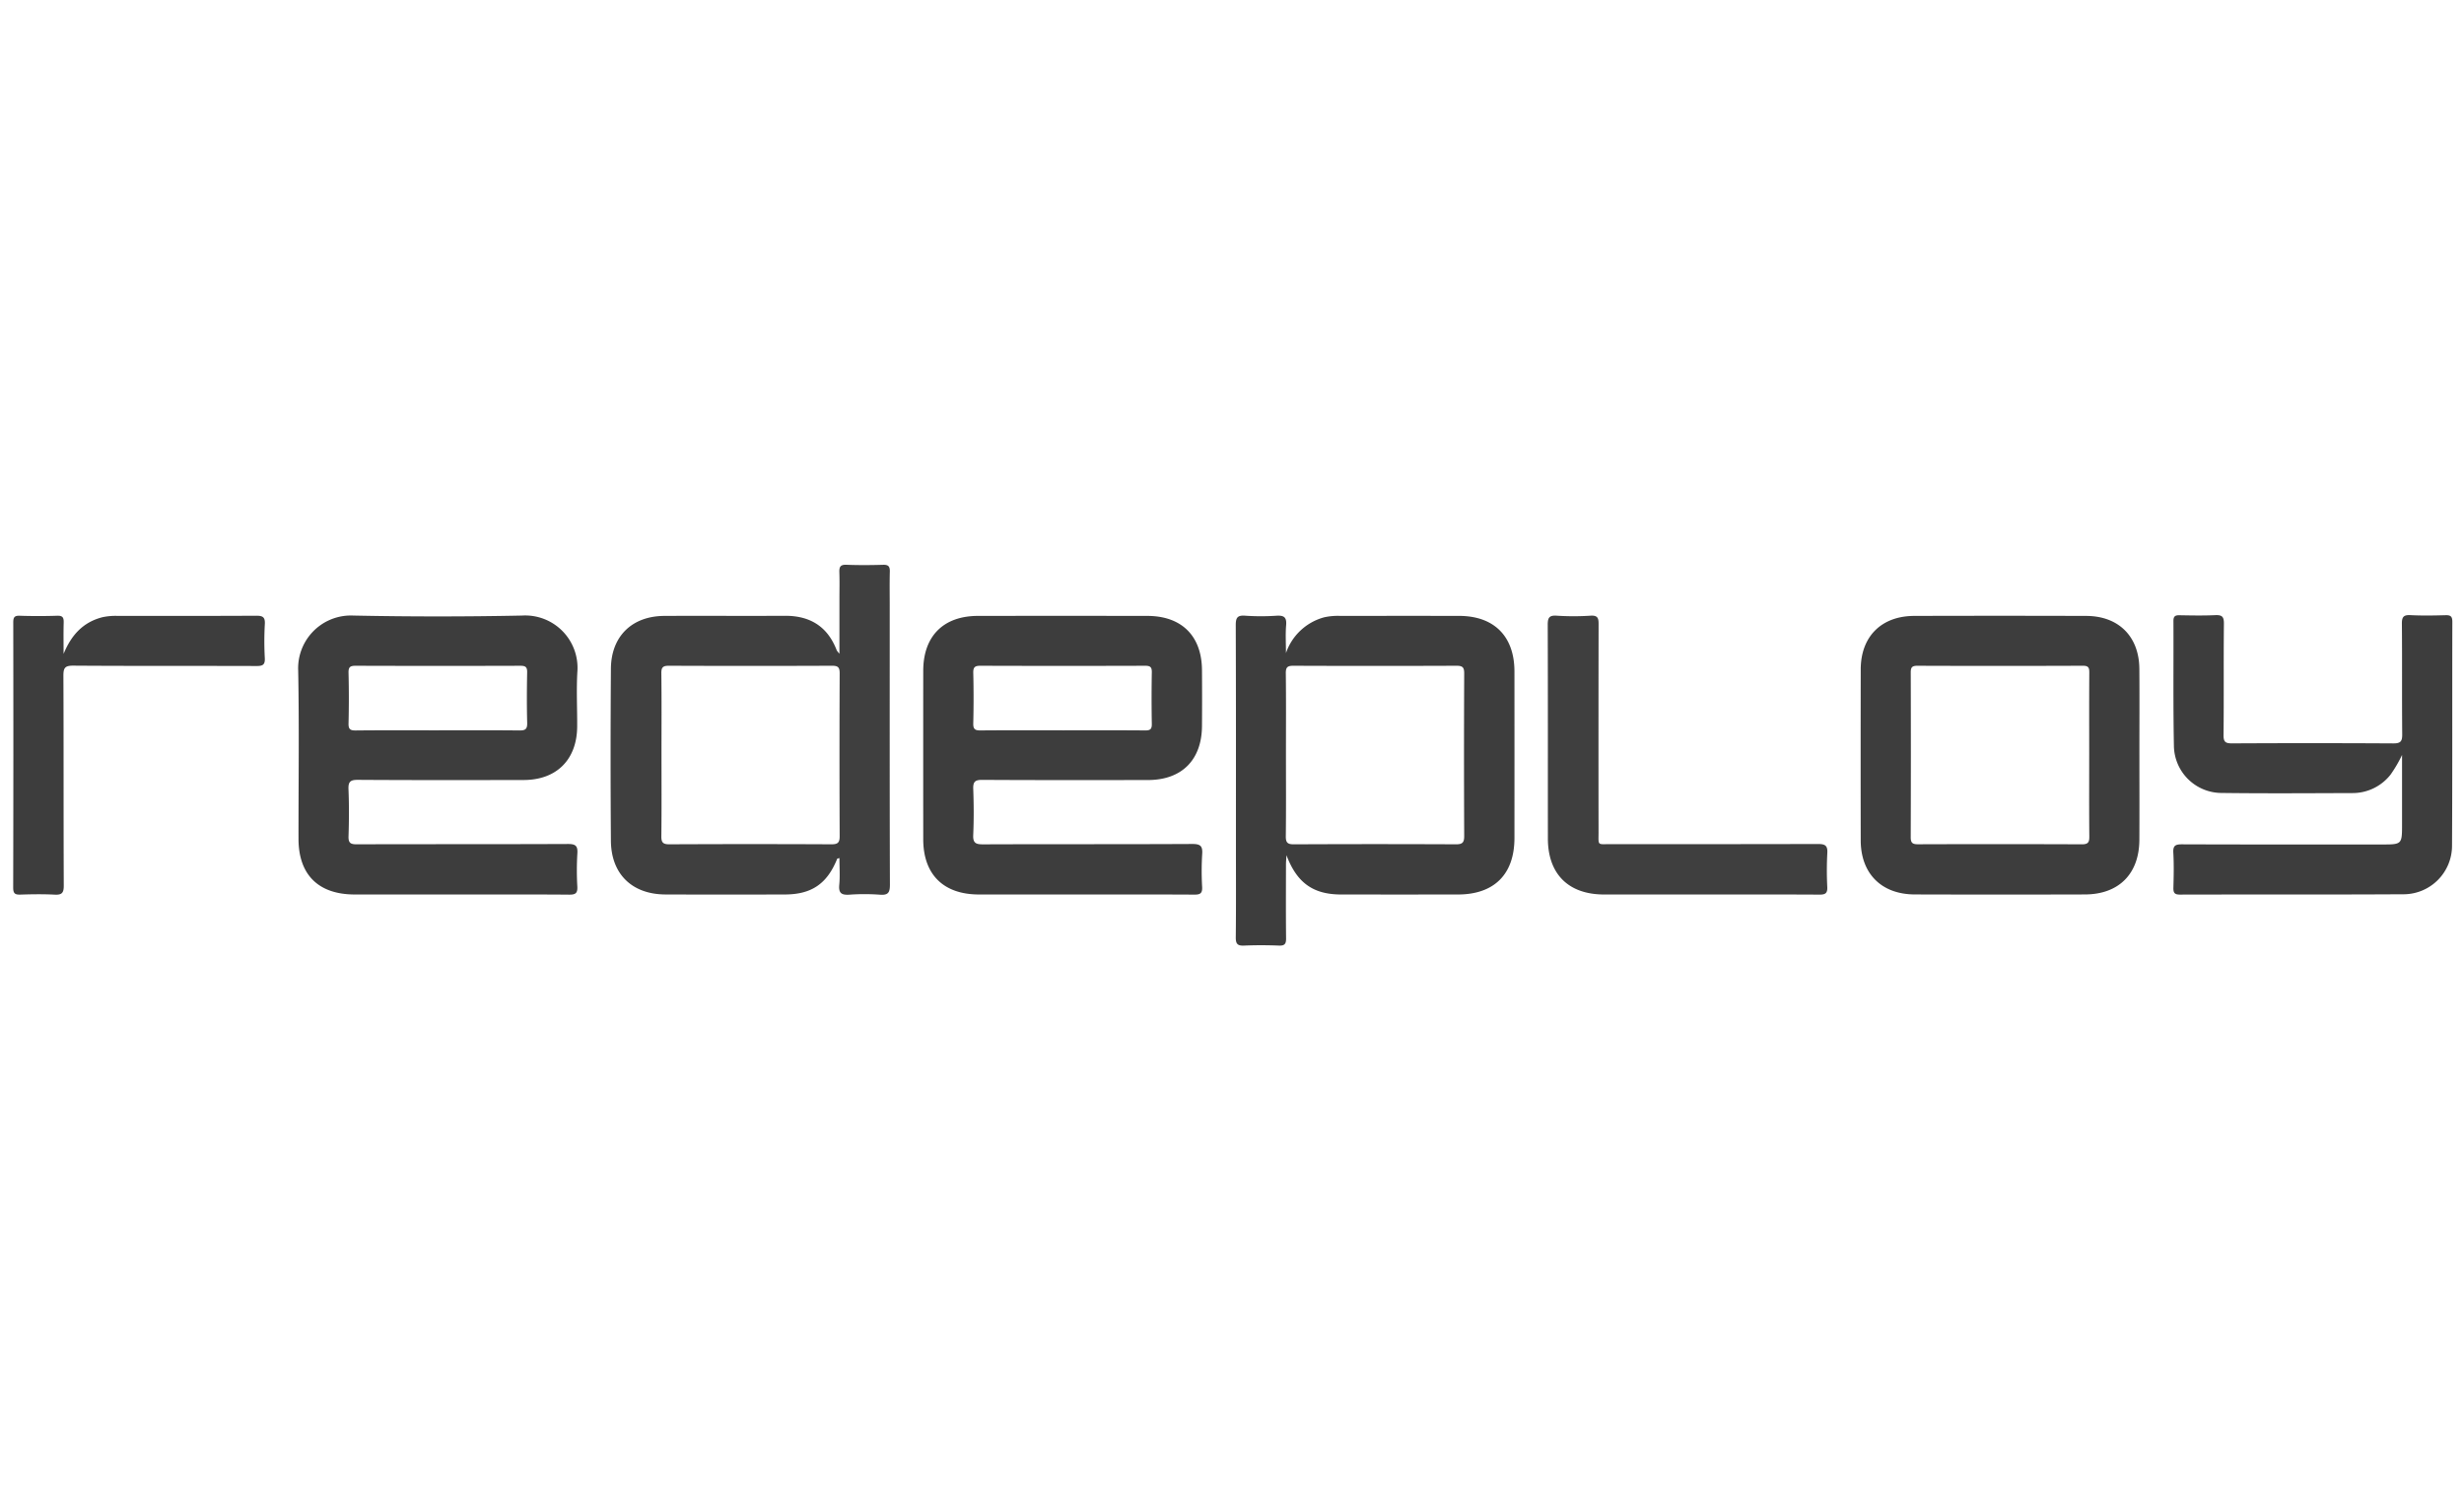
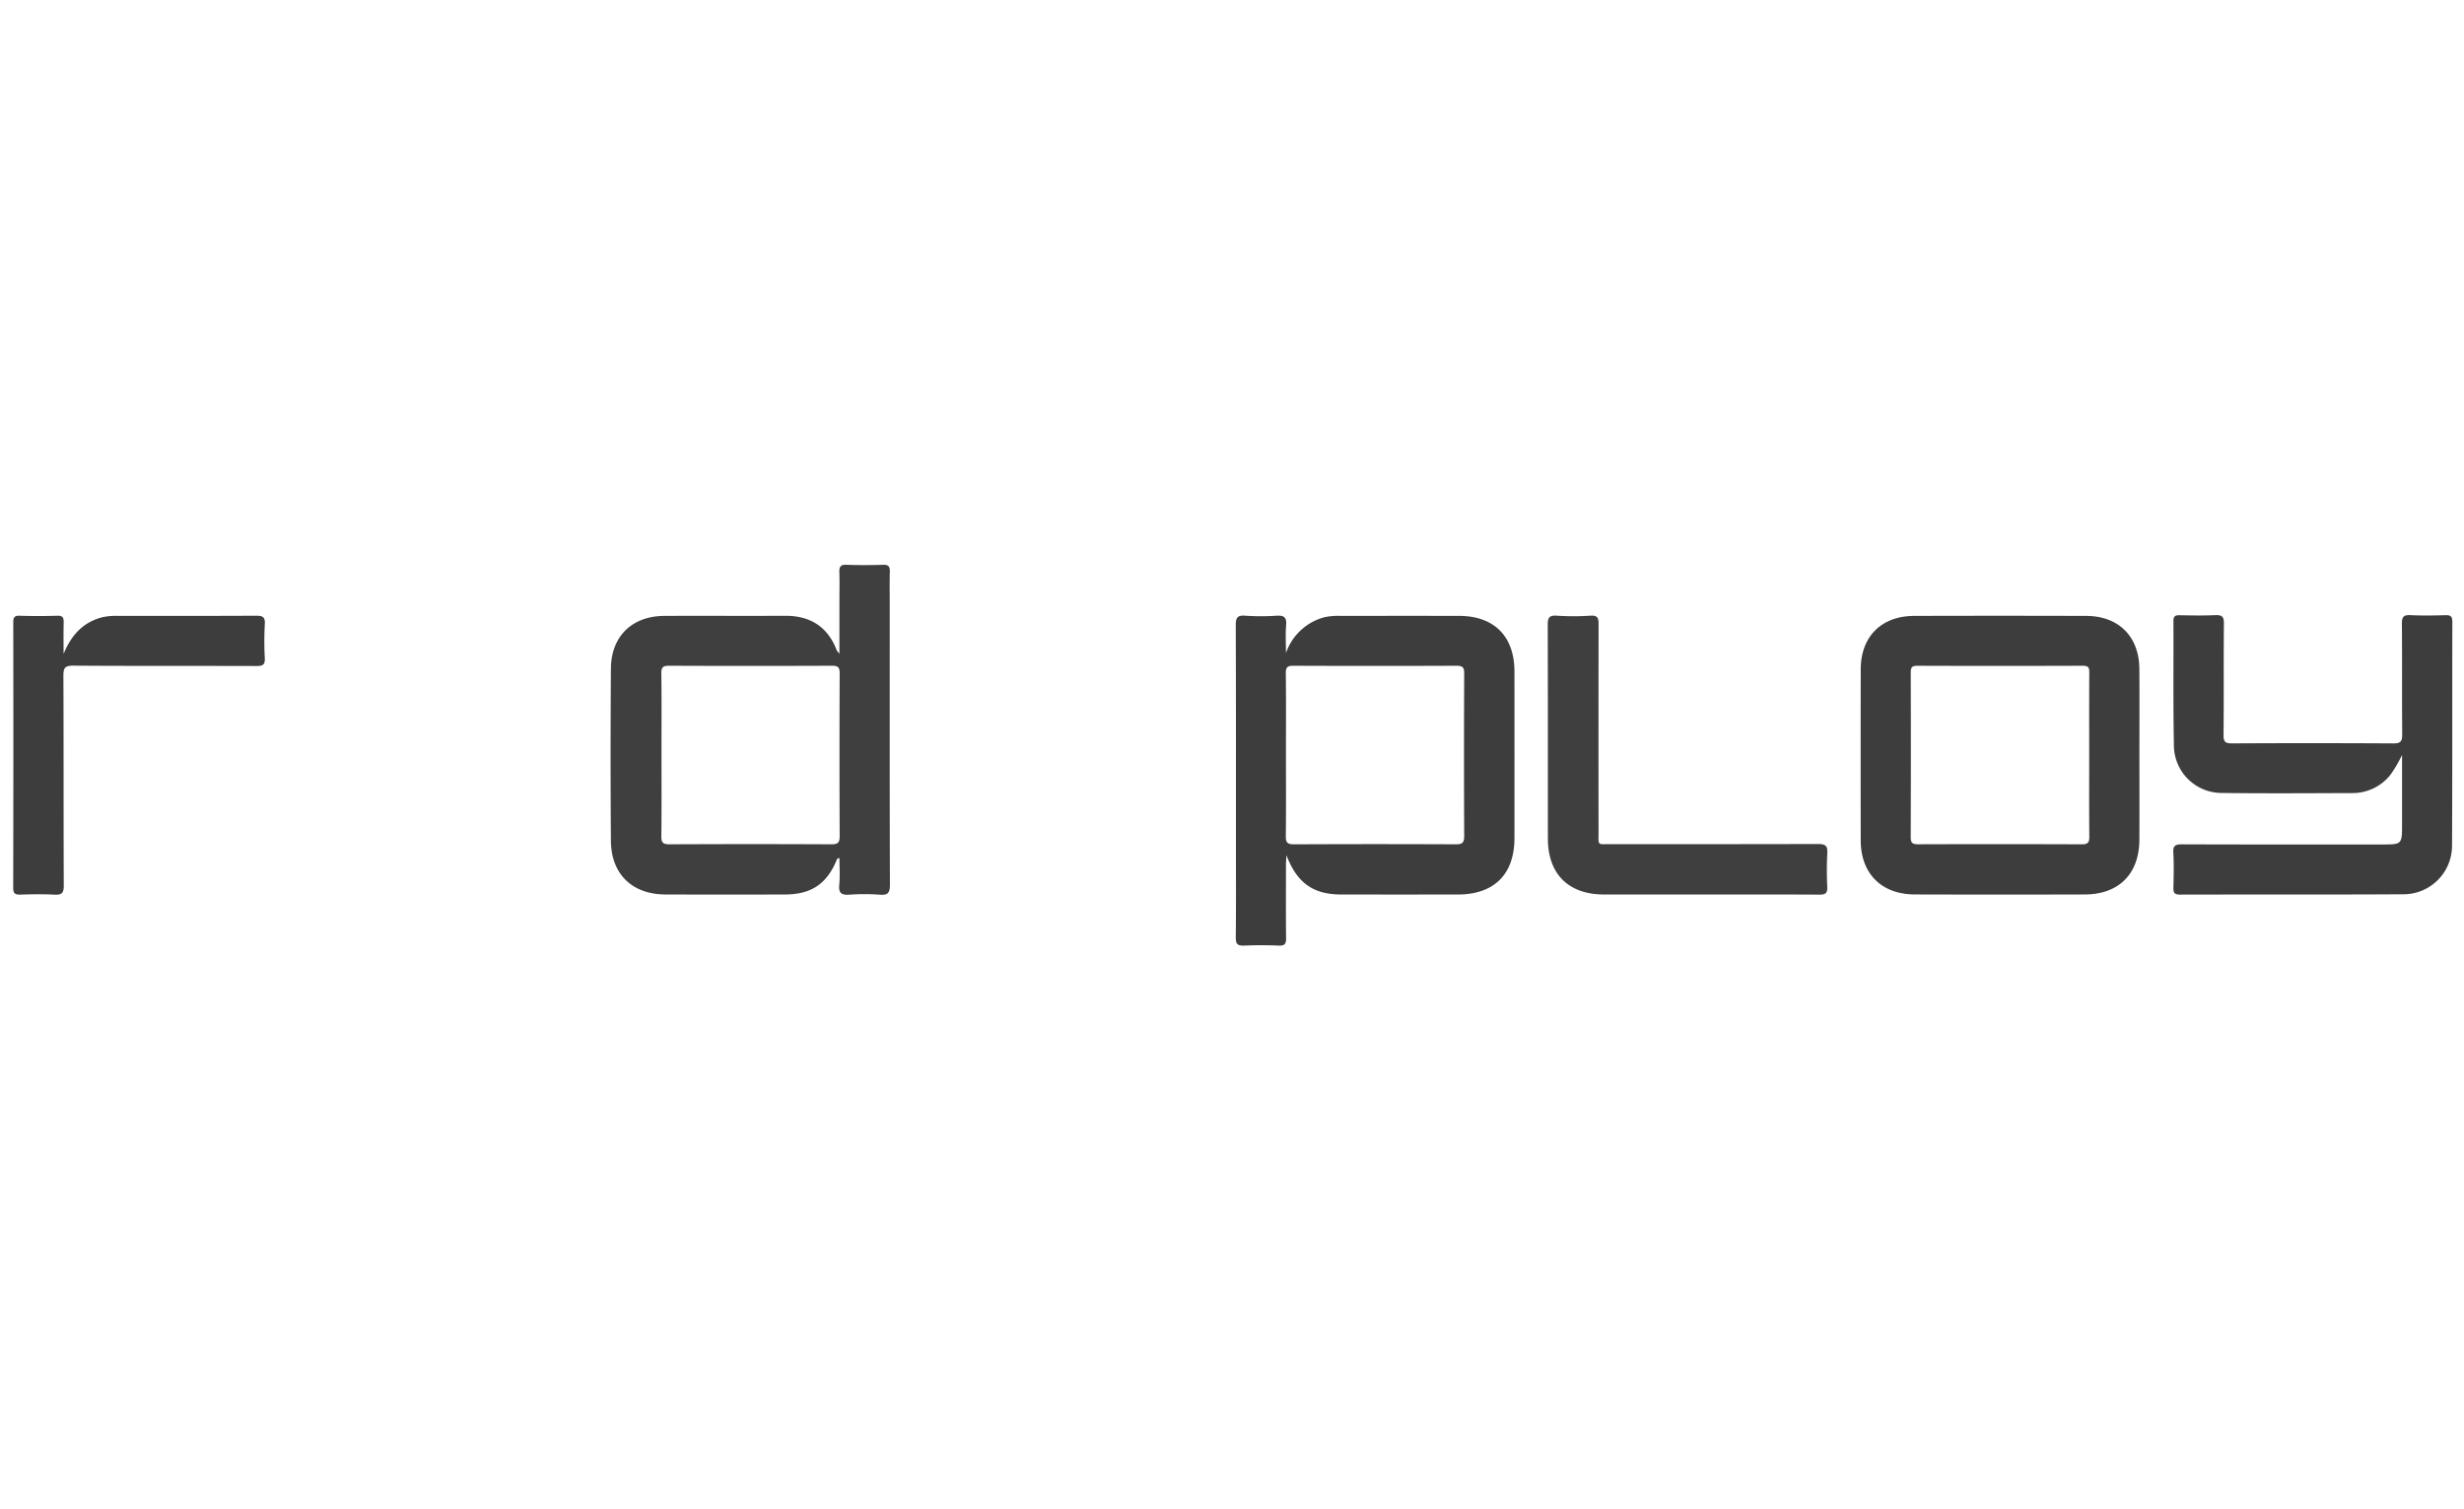
<svg xmlns="http://www.w3.org/2000/svg" id="Layer_1" data-name="Layer 1" viewBox="0 0 400 245">
  <defs>
    <style>.cls-1{fill:#3d3d3d;}.cls-2{fill:#3f3f3f;}</style>
  </defs>
  <title>redeploy</title>
-   <path class="cls-1" d="M74.465,145.206q-8.447,0-16.894-.001c-5.871-.007-9.103-3.199-9.111-9.015-.011-9.116.123-18.234-.054-27.346a8.571,8.571,0,0,1,8.205-8.923q.389-.016.779.003,13.674.279,27.358,0a8.496,8.496,0,0,1,8.986,9.056c-.181,2.977-.018,5.975-.036,8.964-.033,5.354-3.329,8.667-8.672,8.677-8.971.018-17.941.032-26.911-.026-1.249-.008-1.593.303-1.541,1.549.105,2.536.089,5.081.006,7.619-.036,1.091.34,1.3,1.352,1.297,11.412-.034,22.824-.001,34.236-.051,1.224-.005,1.646.255,1.56,1.531a45.925,45.925,0,0,0-.006,5.377c.053,1.054-.267,1.325-1.316,1.316-5.979-.052-11.96-.025-17.941-.025Zm-3.431-26.651c4.43,0,8.859-.026,13.288.021.949.01,1.287-.206,1.26-1.219-.072-2.733-.059-5.472-.005-8.206.018-.868-.266-1.077-1.098-1.074q-13.362.041-26.724-.002c-.894-.003-1.199.191-1.175,1.142q.103,4.102.001,8.207c-.023.938.257,1.162,1.166,1.153,4.428-.046,8.858-.021,13.287-.021Zm104.758,26.651q-8.446,0-16.892-.002c-5.752-.011-9.018-3.255-9.023-8.962q-.012-13.672,0-27.344c.004-5.63,3.266-8.911,8.883-8.919q13.753-.018,27.506.001c5.558.008,8.82,3.248,8.861,8.787q.034,4.558,0,9.115c-.043,5.49-3.291,8.734-8.758,8.742-8.969.011-17.939.027-26.908-.026-1.193-.007-1.508.319-1.467,1.485.09,2.487.106,4.983-.003,7.469-.058,1.314.433,1.517,1.611,1.513,11.311-.043,22.623-.001,33.933-.06,1.319-.006,1.718.309,1.626,1.632a45.931,45.931,0,0,0-.008,5.376c.049,1.027-.341,1.22-1.273,1.214-6.029-.037-12.058-.019-18.088-.019Zm-3.321-26.651c4.478,0,8.956-.021,13.434.018.839.008,1.095-.224,1.079-1.072q-.076-4.176,0-8.354c.016-.849-.243-1.074-1.08-1.071q-13.358.042-26.718-.001c-.89-.003-1.209.196-1.186,1.147q.098,4.101,0,8.204c-.023.953.297,1.156,1.187,1.147,4.428-.042,8.856-.019,13.284-.019Z" />
  <path class="cls-2" d="M136.272,106.112V97.23c0-1.444.037-2.889-.014-4.331-.03-.855.156-1.257,1.142-1.219,1.989.078,3.985.063,5.975.005.884-.026,1.098.311,1.077,1.127-.048,1.841-.015,3.684-.015,5.527,0,15.085-.018,30.171.031,45.257.004,1.303-.286,1.747-1.629,1.642a34.477,34.477,0,0,0-4.927-.004c-1.263.083-1.804-.207-1.669-1.599.138-1.422.03-2.869.03-4.347-.206.07-.347.077-.369.132-1.624,4.024-4.133,5.768-8.461,5.783q-9.714.033-19.426-.001c-5.41-.023-8.806-3.309-8.844-8.724q-.1-13.964.001-27.93c.038-5.252,3.42-8.539,8.661-8.566,6.526-.034,13.05.018,19.575-.018,4.095-.023,6.94,1.738,8.422,5.6A3.612,3.612,0,0,0,136.272,106.112Zm-28.887,16.325c0,4.43.031,8.861-.024,13.29-.012,1.032.258,1.337,1.316,1.332q13.147-.064,26.295-.001c1.043.005,1.342-.282,1.337-1.328q-.058-13.216,0-26.431c.004-.998-.298-1.229-1.26-1.225q-13.222.054-26.444,0c-.958-.004-1.258.227-1.245,1.221.056,4.38.024,8.761.024,13.141Z" />
  <path class="cls-1" d="M208.758,106.015a9.065,9.065,0,0,1,6.174-5.799,10.152,10.152,0,0,1,2.666-.234q9.641-.017,19.282-.003c5.678.012,8.968,3.323,8.972,9.02q.01,13.521.001,27.041c-.004,5.876-3.285,9.157-9.169,9.166q-9.491.012-18.982,0c-4.491-.007-7.16-1.858-8.862-6.38-.039.729-.078,1.126-.078,1.525-.005,3.983-.027,7.968.016,11.952.01.889-.197,1.235-1.154,1.197-1.89-.074-3.788-.08-5.677.001-1.049.045-1.345-.282-1.334-1.328.053-4.93.024-9.86.024-14.79,0-11.952.017-23.904-.028-35.856-.004-1.192.208-1.68,1.518-1.581a37.313,37.313,0,0,0,5.078.005c1.205-.074,1.693.215,1.584,1.521-.126,1.505-.029,3.029-.029,4.545Zm0,16.422c0,4.431.032,8.862-.023,13.293-.013,1.032.256,1.337,1.315,1.331q13.15-.064,26.299-.002c1.037.005,1.349-.273,1.345-1.325q-.059-13.218,0-26.437c.005-1.005-.308-1.227-1.265-1.223q-13.224.053-26.449,0c-.957-.004-1.258.223-1.245,1.22C208.79,113.674,208.758,118.056,208.758,122.437Zm138.547.166c0,4.58.018,9.16-.005,13.739-.027,5.508-3.332,8.84-8.828,8.857q-13.821.04-27.641-.001c-5.405-.018-8.755-3.388-8.765-8.772q-.025-13.888.001-27.777c.011-5.31,3.345-8.651,8.68-8.667q13.969-.04,27.939.002c5.251.018,8.571,3.341,8.612,8.581.036,4.679.007,9.359.007,14.038Zm-8.149-.108c0-4.43-.016-8.859.014-13.288.005-.774-.102-1.136-1.023-1.133q-13.443.052-26.887.002c-.865-.003-1.077.267-1.074,1.099q.042,13.363-.004,26.725c-.004.949.304,1.157,1.196,1.154q13.293-.045,26.587.006c1.032.005,1.218-.347,1.209-1.279-.044-4.428-.019-8.858-.019-13.288Zm50.788.057a21.355,21.355,0,0,1-1.873,3.203,7.816,7.816,0,0,1-6.089,2.986c-7.073.022-14.147.075-21.219-.017a7.761,7.761,0,0,1-7.856-7.666l-.001-.089c-.13-6.719-.044-13.442-.075-20.163-.003-.721.248-.946.95-.934,1.942.035,3.888.075,5.827-.014,1.09-.05,1.429.22,1.416,1.374-.064,6.024.006,12.049-.059,18.073-.013,1.148.314,1.374,1.403,1.369q13.075-.07,26.151.004c1.214.008,1.461-.355,1.45-1.492-.055-5.974.004-11.949-.052-17.924-.011-1.111.266-1.465,1.399-1.406,1.888.098,3.785.062,5.676.01.817-.023,1.117.182,1.115,1.062-.031,12.099.018,24.198-.05,36.296a7.883,7.883,0,0,1-7.82,7.946q-.096.001-.192-.001c-12.055.072-24.109.022-36.164.054-.887.002-1.077-.313-1.056-1.118.05-1.891.095-3.788-.013-5.674-.067-1.161.33-1.373,1.412-1.37,10.809.042,21.619.025,32.428.025,3.291,0,3.291,0,3.291-3.332V122.552Z" />
  <path class="cls-2" d="M277.418,145.208c-5.68,0-11.36.009-17.039-.002-5.771-.011-9.096-3.329-9.1-9.087-.008-11.553.012-23.107-.024-34.661-.004-1.102.175-1.597,1.433-1.515a42.291,42.291,0,0,0,5.527,0c1.292-.084,1.299.562,1.297,1.513q-.03,16.808-.007,33.616c.002,2.273-.264,1.958,2.004,1.959q16.815.015,33.63-.02c1.144-.004,1.574.248,1.503,1.465A53.674,53.674,0,0,0,296.635,144c.046,1.026-.335,1.234-1.281,1.228-5.979-.039-11.958-.02-17.936-.02Z" />
  <path class="cls-1" d="M10.323,106.149c1.226-2.994,3.107-5.135,6.296-5.953a10.054,10.054,0,0,1,2.519-.215c7.472-.01,14.944.014,22.416-.029,1.057-.006,1.508.179,1.438,1.364a49.658,49.658,0,0,0-.004,5.523c.057,1.108-.367,1.28-1.357,1.276-9.913-.035-19.826.012-29.739-.059-1.377-.01-1.604.398-1.599,1.659.05,11.352.01,22.705.058,34.057.005,1.191-.325,1.52-1.485,1.459-1.838-.097-3.686-.066-5.527-.008-.861.028-1.2-.136-1.198-1.117q.052-21.51.011-43.019c-.001-.773.105-1.164,1.026-1.133,2.04.068,4.085.067,6.125,0,.925-.03,1.056.364,1.034,1.144-.047,1.683-.014,3.367-.014,5.051Z" />
</svg>